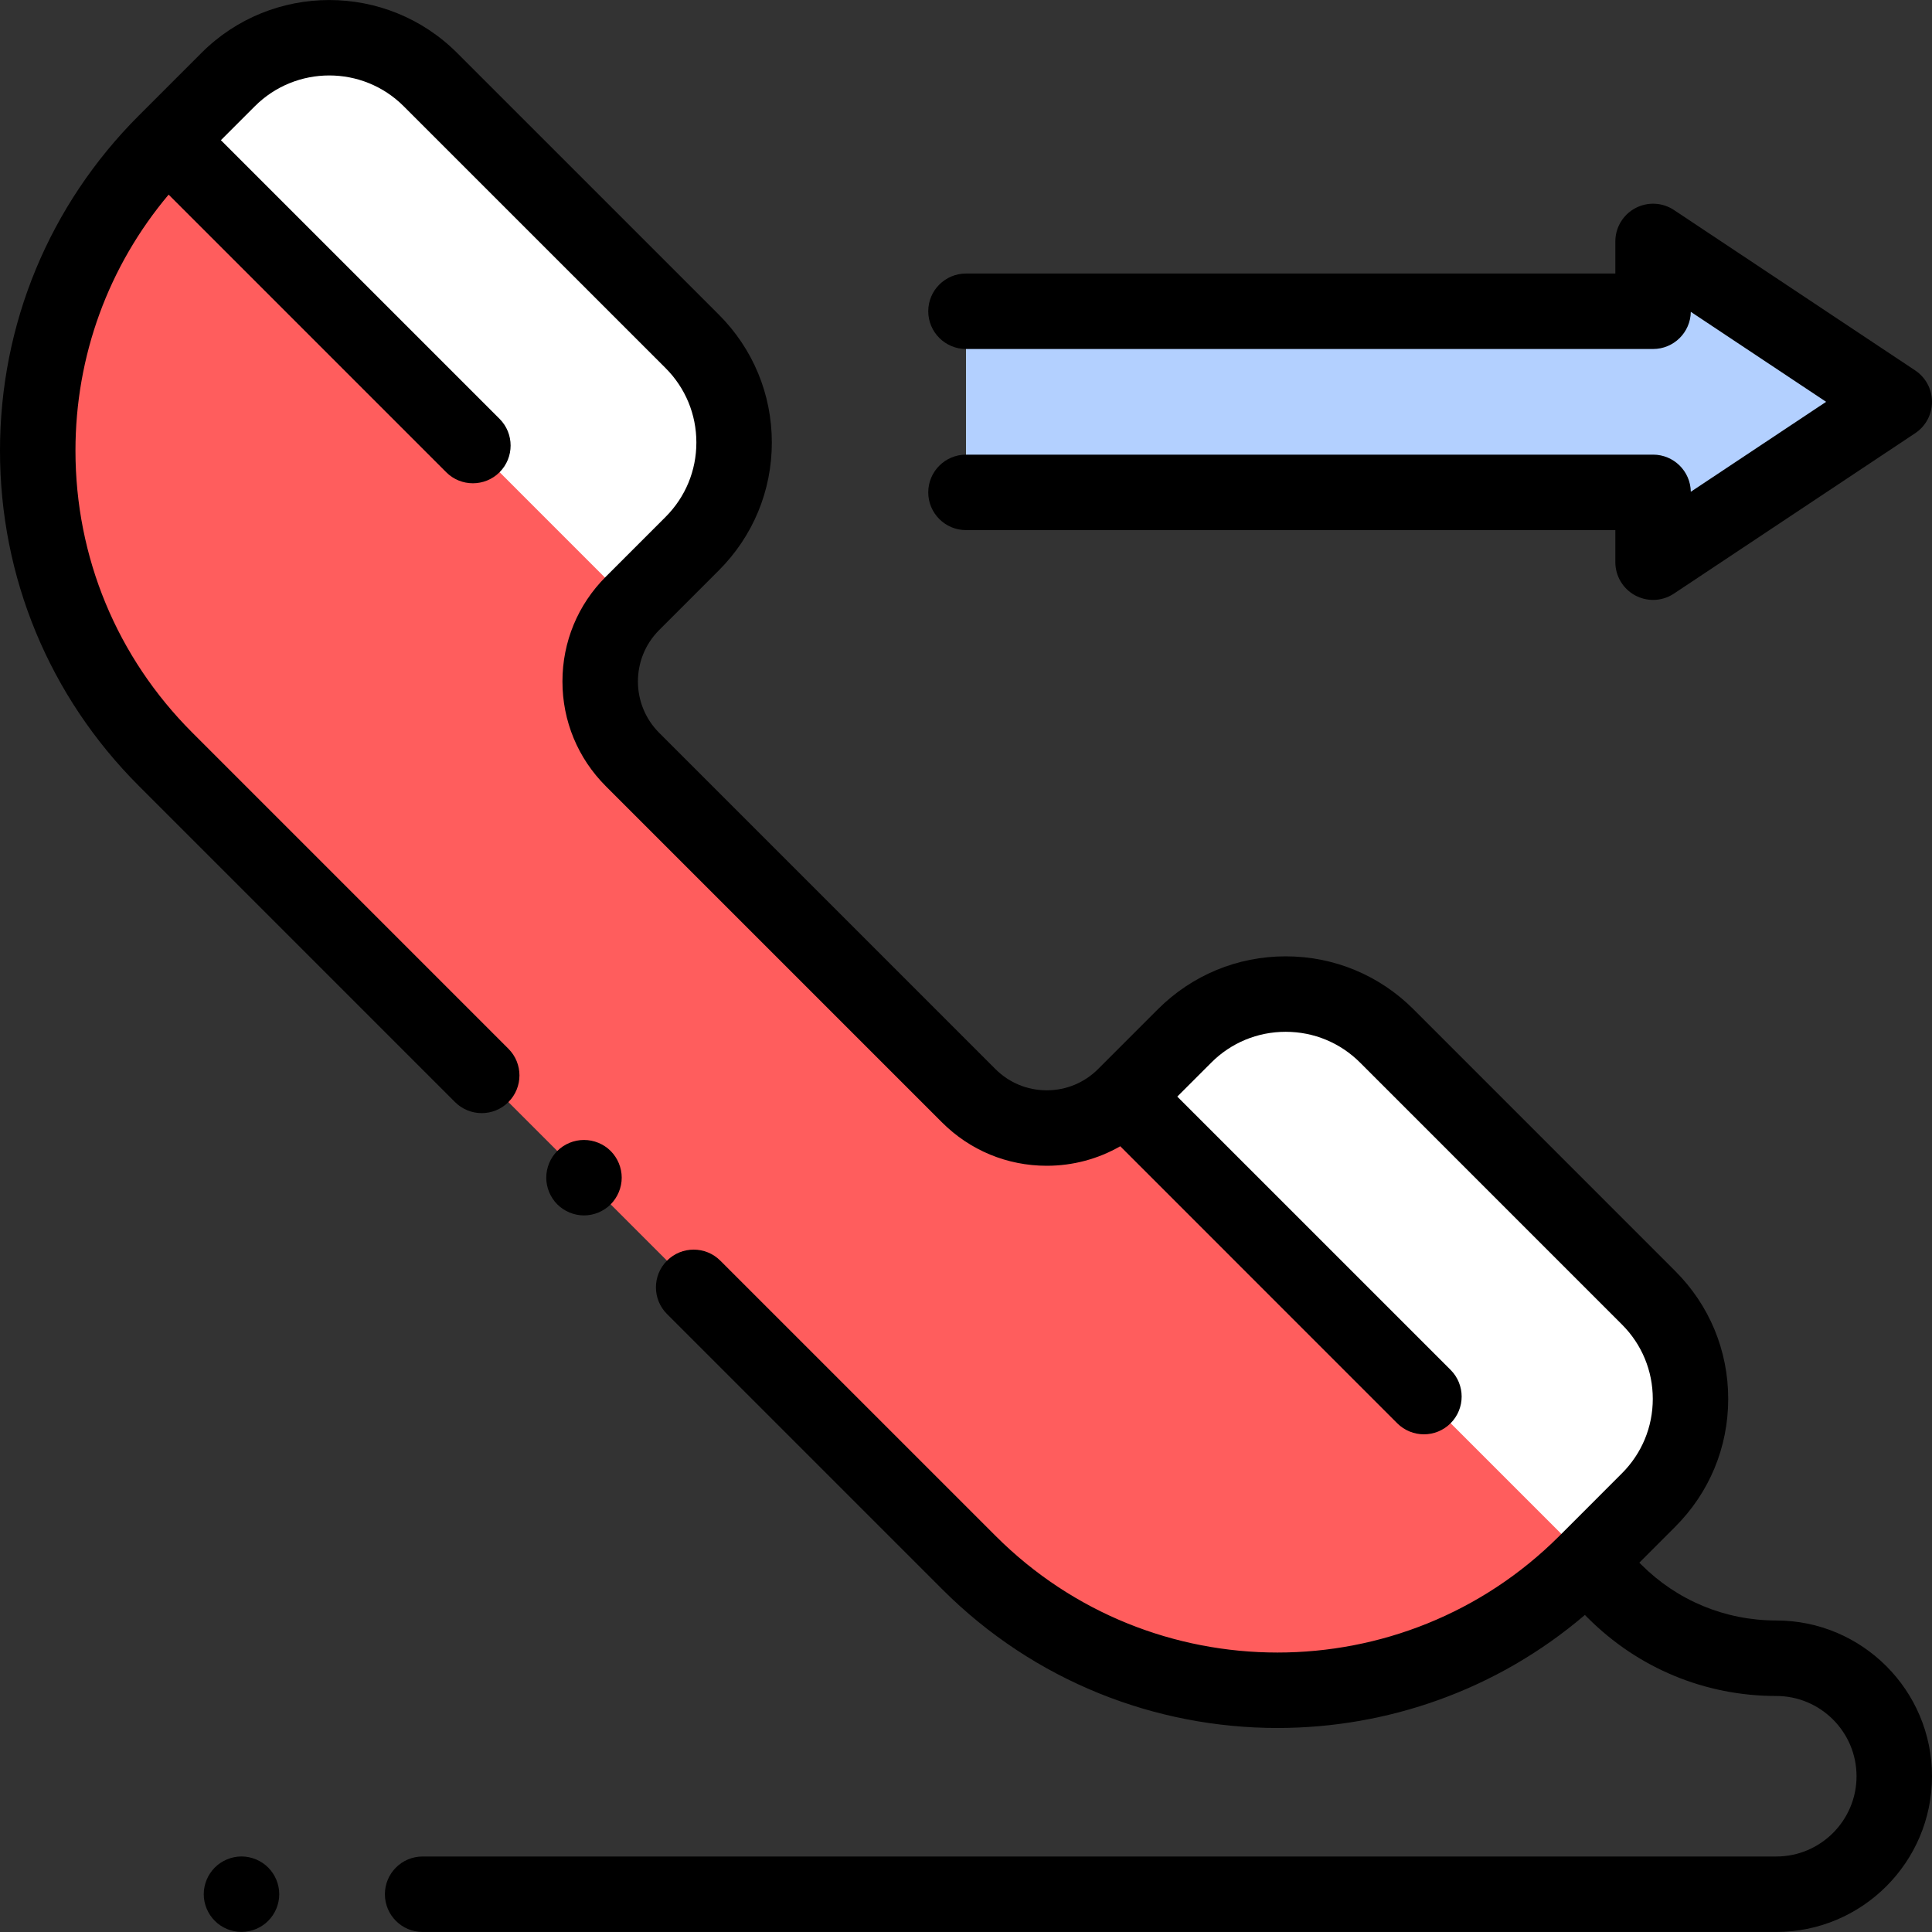
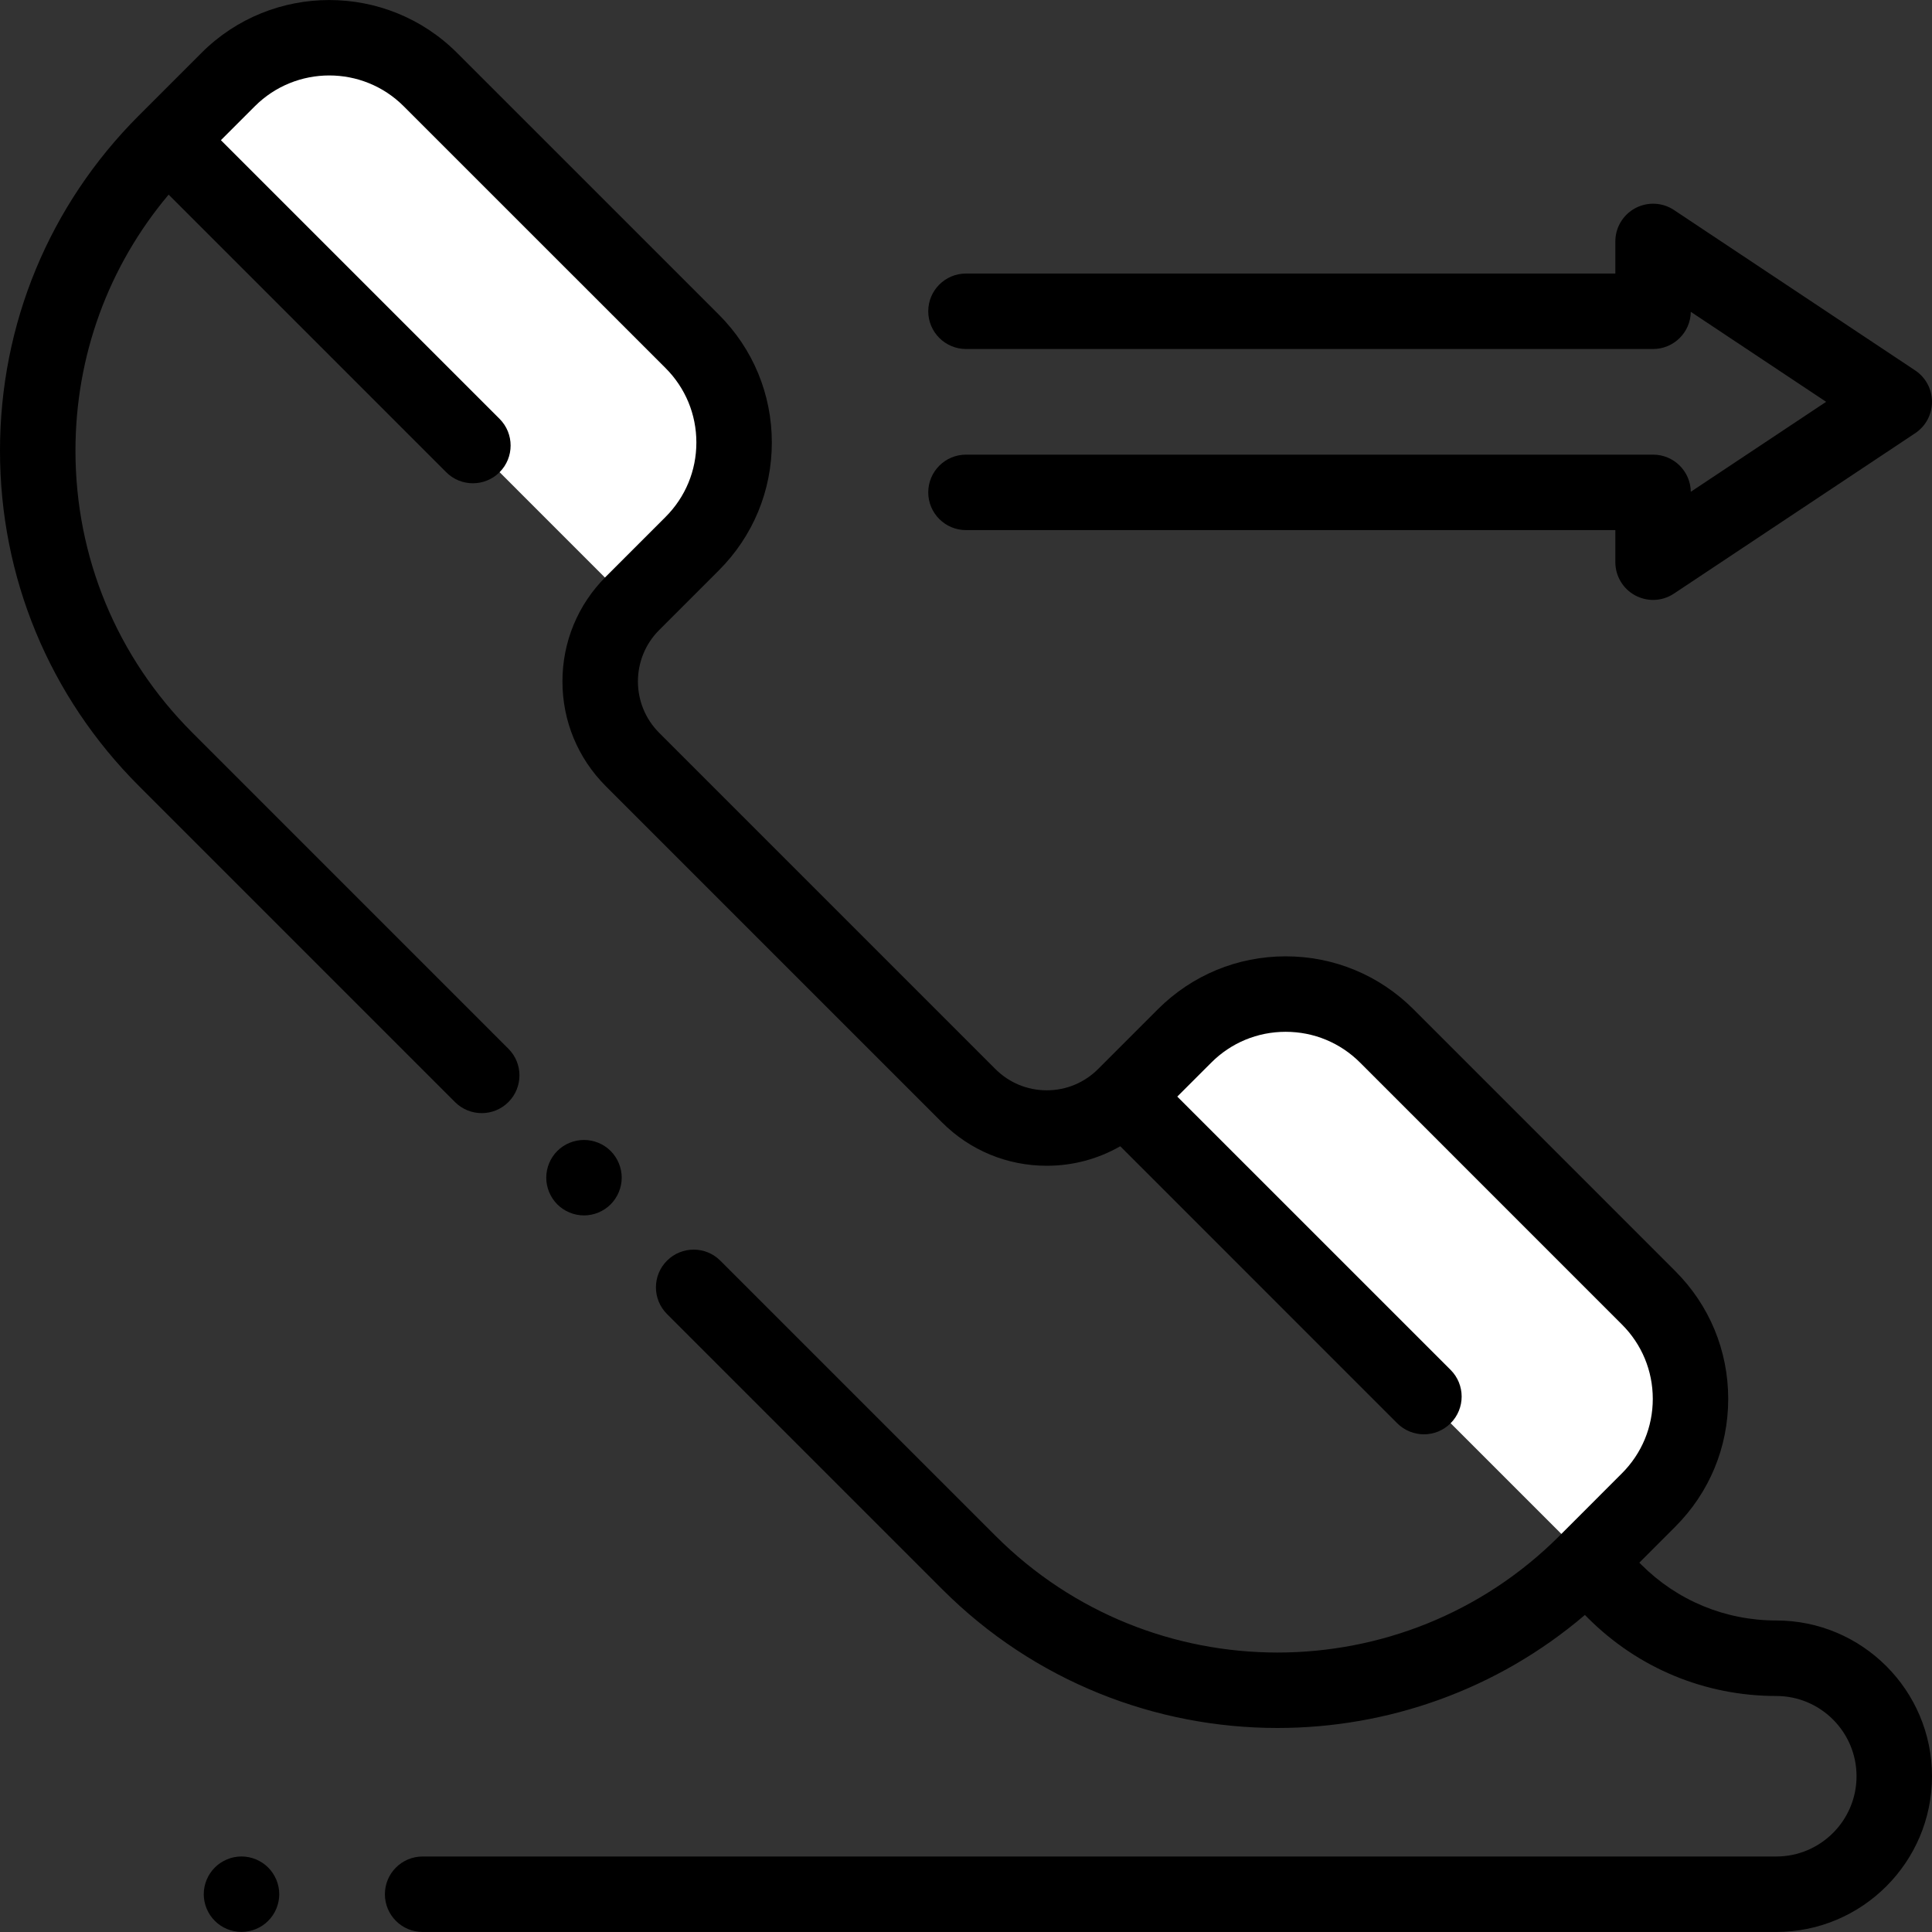
<svg xmlns="http://www.w3.org/2000/svg" width="50" height="50" viewBox="0 0 50 50" fill="none">
  <rect x="0" y="0" width="50" height="50" fill="#333333" stroke="none" />
  <g clip-path="url(#clip0_16_219)">
-     <path d="M41.045 40.442L42.666 38.82C44.111 37.375 44.111 35.032 42.666 33.586L35.89 26.811C34.445 25.365 32.101 25.365 30.656 26.811L29.111 28.356C27.994 29.472 26.185 29.472 25.068 28.356L16.369 19.657C15.253 18.54 15.253 16.73 16.369 15.614L17.914 14.069C19.36 12.624 19.36 10.28 17.914 8.835L11.139 2.059C9.693 0.614 7.35 0.614 5.905 2.059L4.284 3.68C-0.126 8.09 -0.126 15.239 4.284 19.648L25.077 40.442C29.486 44.851 36.635 44.851 41.045 40.442Z" fill="#FF5D5D" />
    <path d="M16.347 15.638C16.355 15.63 16.362 15.622 16.369 15.614L17.915 14.069C19.36 12.624 19.36 10.28 17.915 8.835L11.139 2.059C9.694 0.614 7.35 0.614 5.905 2.059L4.337 3.627L16.347 15.638Z" fill="white" />
    <path d="M35.89 26.811C34.445 25.365 32.102 25.365 30.656 26.811L29.111 28.356C29.103 28.363 29.095 28.37 29.087 28.378L41.098 40.388L42.666 38.82C44.111 37.375 44.111 35.031 42.666 33.586L35.89 26.811Z" fill="white" />
-     <path d="M25 12.743H42.782V14.549L49.023 10.399L42.782 6.249V8.055H25V12.743Z" fill="#B3D0FF" />
    <path d="M15.804 31.169C15.985 30.986 16.09 30.735 16.09 30.478C16.09 30.22 15.985 29.969 15.804 29.787C15.622 29.605 15.37 29.502 15.113 29.502C14.856 29.502 14.604 29.605 14.423 29.787C14.241 29.969 14.137 30.22 14.137 30.478C14.137 30.735 14.241 30.986 14.423 31.169C14.604 31.35 14.856 31.455 15.113 31.455C15.37 31.455 15.622 31.35 15.804 31.169Z" fill="black" />
    <path d="M45.97 41.938C44.649 41.938 43.408 41.424 42.475 40.491L42.426 40.442L43.356 39.511C44.24 38.627 44.726 37.453 44.726 36.203C44.726 34.954 44.24 33.779 43.356 32.896L36.581 26.12C35.697 25.237 34.523 24.75 33.273 24.75C32.024 24.75 30.849 25.237 29.965 26.12L28.42 27.665C28.065 28.021 27.592 28.217 27.09 28.217C26.587 28.217 26.114 28.021 25.759 27.665L17.06 18.966C16.326 18.232 16.326 17.039 17.06 16.305L18.605 14.76C19.488 13.876 19.975 12.701 19.975 11.452C19.975 10.203 19.488 9.028 18.605 8.144L11.829 1.369C10.005 -0.455 7.038 -0.455 5.214 1.369L3.593 2.99C1.276 5.307 0 8.388 0 11.664C0 14.941 1.276 18.022 3.593 20.339L11.776 28.522C12.158 28.903 12.776 28.903 13.157 28.522C13.539 28.14 13.539 27.522 13.157 27.141L4.974 18.957C3.026 17.009 1.953 14.419 1.953 11.664C1.953 9.212 2.804 6.891 4.364 5.037L11.548 12.221C11.738 12.412 11.988 12.507 12.238 12.507C12.488 12.507 12.738 12.412 12.929 12.221C13.31 11.84 13.31 11.221 12.929 10.84L5.717 3.628L6.595 2.75C7.658 1.687 9.386 1.687 10.448 2.75L17.224 9.525C17.739 10.04 18.022 10.724 18.022 11.452C18.022 12.18 17.739 12.864 17.224 13.379L15.679 14.924C14.955 15.648 14.556 16.611 14.556 17.636C14.556 18.66 14.955 19.623 15.679 20.347L24.378 29.046C25.102 29.771 26.066 30.17 27.09 30.17C27.768 30.17 28.419 29.994 28.992 29.665L36.16 36.834C36.351 37.024 36.601 37.12 36.851 37.12C37.101 37.12 37.351 37.024 37.541 36.834C37.923 36.452 37.923 35.834 37.541 35.452L30.468 28.38L31.347 27.501C31.861 26.986 32.546 26.703 33.273 26.703C34.001 26.703 34.685 26.986 35.2 27.501L41.975 34.277C42.49 34.791 42.774 35.475 42.774 36.203C42.774 36.931 42.49 37.615 41.975 38.13L40.355 39.751C40.355 39.751 40.355 39.751 40.354 39.751C40.354 39.751 40.354 39.752 40.354 39.752C36.332 43.773 29.789 43.773 25.768 39.751L18.642 32.626C18.261 32.245 17.643 32.245 17.262 32.626C16.88 33.007 16.88 33.626 17.262 34.007L24.387 41.132C26.778 43.524 29.92 44.72 33.061 44.72C35.897 44.72 38.733 43.745 41.017 41.795L41.094 41.872C42.396 43.174 44.128 43.892 45.97 43.892C47.115 43.892 48.047 44.823 48.047 45.969C48.047 47.114 47.115 48.046 45.97 48.046H10.938C10.398 48.046 9.961 48.483 9.961 49.022C9.961 49.562 10.398 49.999 10.938 49.999H45.97C48.192 49.999 50 48.191 50 45.969C50 43.746 48.192 41.938 45.97 41.938Z" fill="black" />
    <path d="M6.25 48.045C5.993 48.045 5.741 48.15 5.56 48.331C5.378 48.513 5.273 48.765 5.273 49.022C5.273 49.279 5.378 49.531 5.56 49.712C5.741 49.894 5.993 49.998 6.25 49.998C6.507 49.998 6.759 49.894 6.94 49.712C7.122 49.531 7.227 49.279 7.227 49.022C7.227 48.765 7.122 48.513 6.94 48.331C6.759 48.15 6.507 48.045 6.25 48.045Z" fill="black" />
    <path d="M42.782 11.766H25C24.461 11.766 24.023 12.203 24.023 12.743C24.023 13.282 24.461 13.719 25 13.719H41.805V14.549C41.805 14.909 42.003 15.24 42.32 15.41C42.465 15.487 42.623 15.526 42.782 15.526C42.971 15.526 43.159 15.471 43.322 15.362L49.564 11.212C49.837 11.031 50 10.726 50 10.399C50 10.072 49.837 9.767 49.564 9.586L43.322 5.435C43.023 5.236 42.638 5.218 42.32 5.388C42.003 5.558 41.805 5.889 41.805 6.248V7.079H25C24.461 7.079 24.023 7.516 24.023 8.055C24.023 8.594 24.461 9.032 25 9.032H42.782C43.316 9.032 43.75 8.603 43.758 8.07L47.26 10.399L43.758 12.727C43.75 12.195 43.316 11.766 42.782 11.766Z" fill="black" />
  </g>
  <defs>
    <clipPath id="clip0_16_219">
      <rect width="50" height="50" fill="white" />
    </clipPath>
  </defs>
</svg>